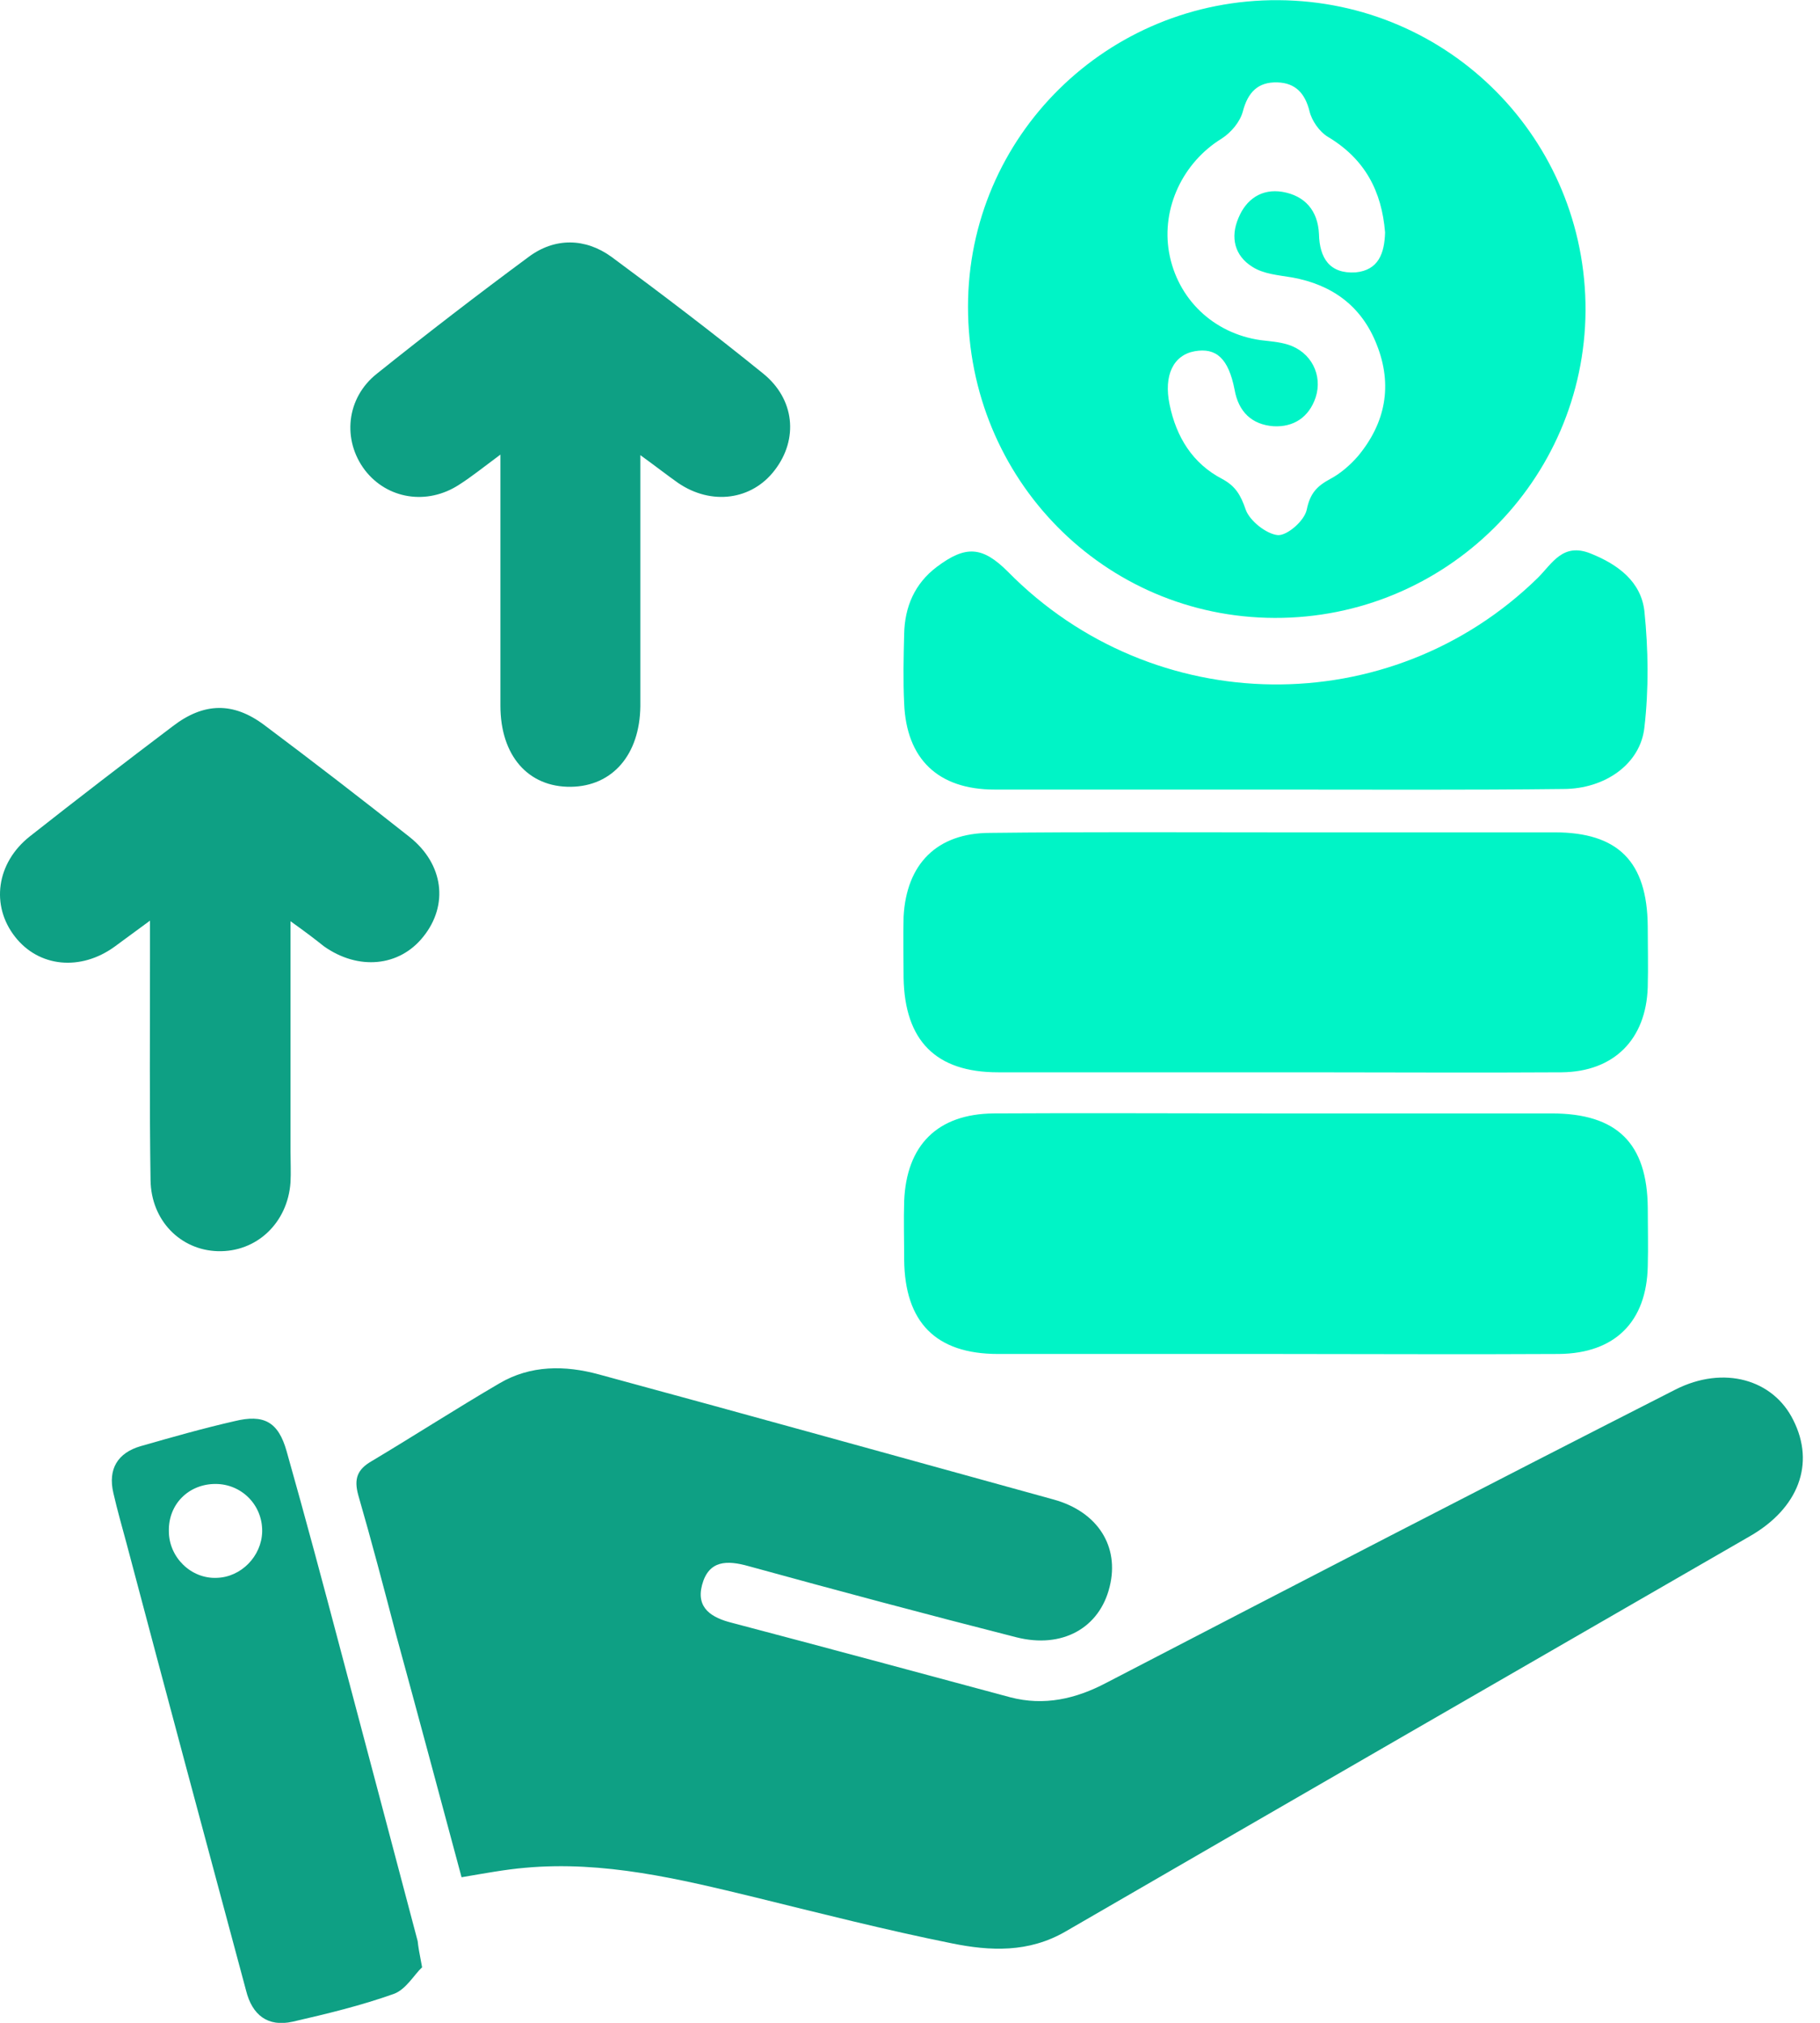
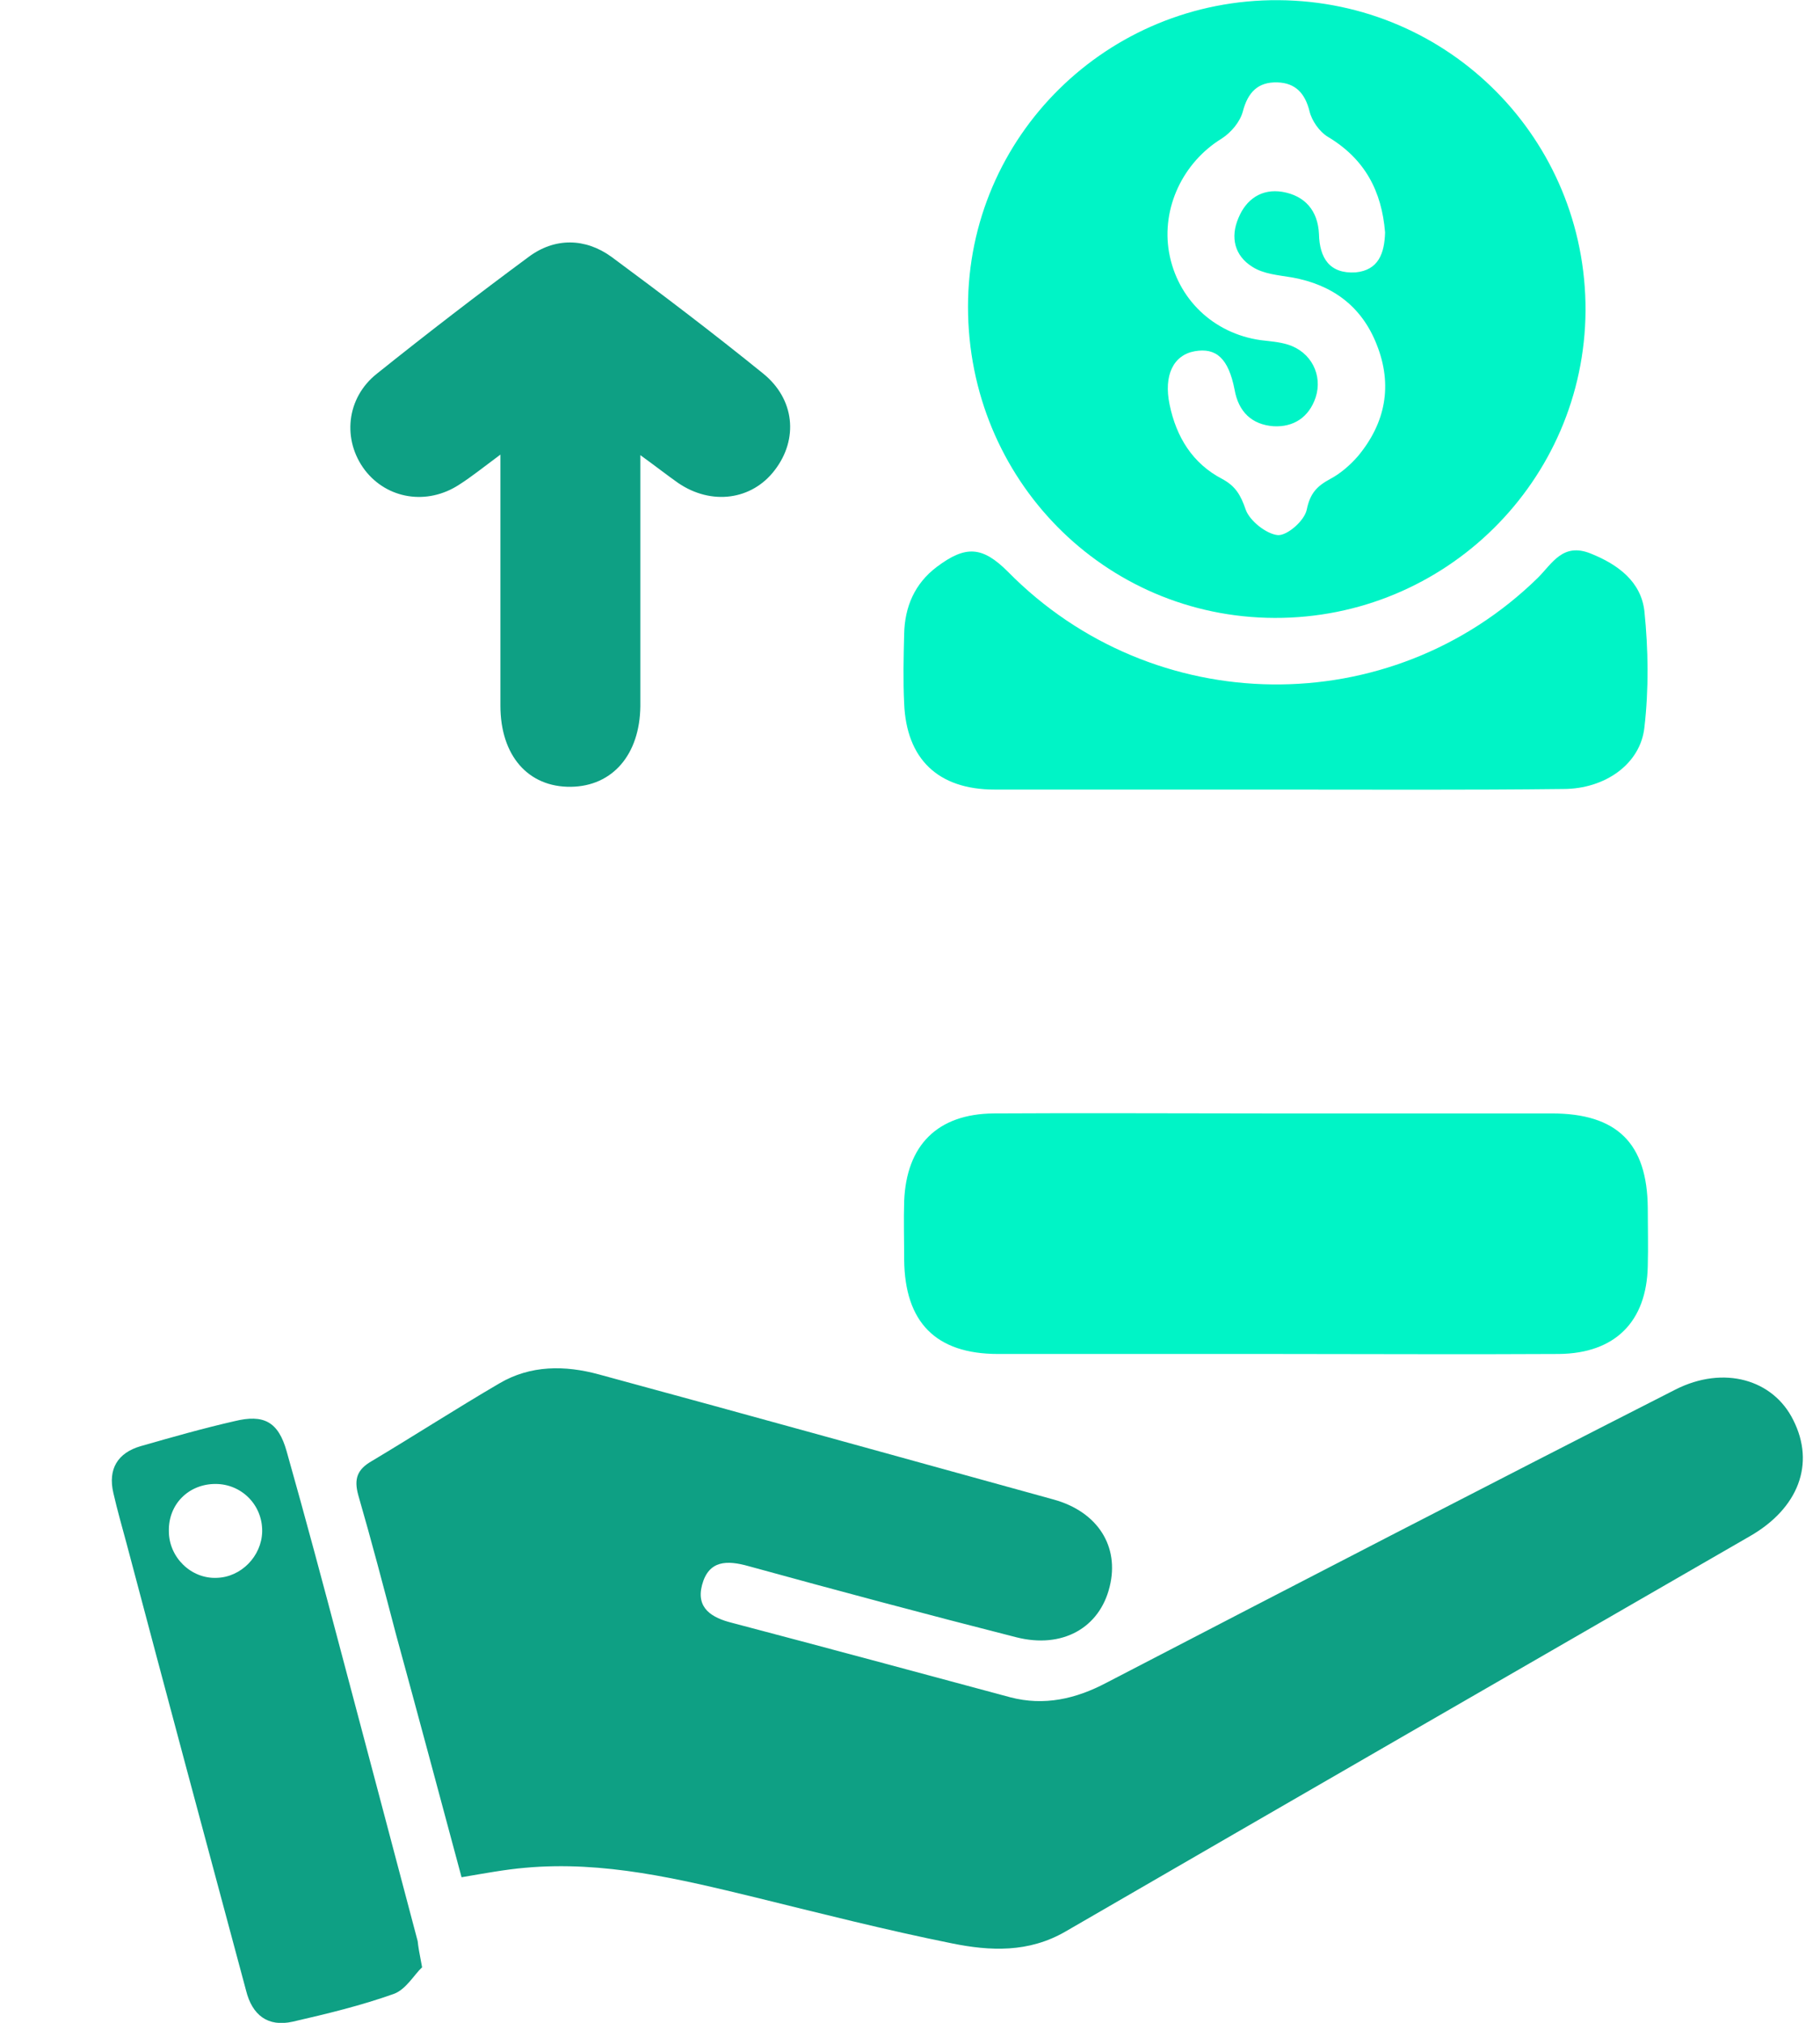
<svg xmlns="http://www.w3.org/2000/svg" width="63" height="70" viewBox="0 0 63 70" fill="none">
  <path d="M44.119 21.383C38.218 21.363 33.508 16.577 33.508 10.617C33.508 4.716 38.333 -0.032 44.254 0.006C50.175 0.045 54.904 4.831 54.884 10.752C54.846 16.634 50.04 21.402 44.119 21.383ZM47.945 8.041C47.829 6.619 47.252 5.504 45.965 4.735C45.676 4.562 45.407 4.178 45.33 3.851C45.176 3.236 44.85 2.87 44.215 2.851C43.542 2.832 43.196 3.197 43.023 3.851C42.927 4.216 42.62 4.581 42.293 4.793C40.947 5.619 40.198 7.196 40.467 8.734C40.755 10.348 42.005 11.54 43.639 11.771C43.946 11.809 44.273 11.829 44.581 11.925C45.388 12.175 45.792 12.982 45.542 13.751C45.311 14.443 44.773 14.789 44.081 14.75C43.331 14.693 42.87 14.251 42.735 13.482C42.524 12.405 42.101 12.021 41.351 12.155C40.62 12.29 40.274 12.982 40.486 14.001C40.717 15.116 41.274 16.038 42.312 16.577C42.773 16.827 42.947 17.134 43.12 17.634C43.254 18.018 43.831 18.48 44.234 18.518C44.561 18.537 45.157 18.018 45.234 17.634C45.349 17.076 45.58 16.827 46.041 16.577C46.407 16.384 46.733 16.096 47.003 15.789C47.964 14.635 48.214 13.328 47.656 11.925C47.137 10.598 46.118 9.848 44.715 9.599C44.254 9.522 43.735 9.483 43.35 9.233C42.735 8.849 42.581 8.214 42.87 7.542C43.139 6.888 43.677 6.523 44.388 6.638C45.176 6.773 45.619 7.292 45.657 8.099C45.676 8.926 46.022 9.483 46.926 9.426C47.714 9.349 47.925 8.772 47.945 8.041Z" fill="#00F4C6" />
  <path d="M44.158 46.854C40.948 46.854 37.757 46.854 34.546 46.854C32.393 46.854 31.317 45.758 31.298 43.586C31.298 42.913 31.278 42.24 31.298 41.567C31.375 39.626 32.451 38.549 34.393 38.53C37.507 38.511 40.602 38.53 43.716 38.53C47.042 38.53 50.386 38.53 53.712 38.53C55.98 38.53 57.019 39.568 57.038 41.798C57.038 42.471 57.057 43.144 57.038 43.816C56.999 45.739 55.904 46.834 53.962 46.854C50.694 46.873 47.426 46.854 44.158 46.854Z" fill="#00F4C6" />
-   <path d="M44.1 28.803C47.33 28.803 50.578 28.803 53.808 28.803C56.019 28.803 57.018 29.822 57.037 32.051C57.037 32.763 57.057 33.455 57.037 34.166C56.98 35.954 55.884 37.088 54.058 37.107C51.078 37.126 48.099 37.107 45.119 37.107C41.601 37.107 38.064 37.107 34.546 37.107C32.393 37.107 31.317 36.011 31.278 33.839C31.278 33.128 31.259 32.436 31.278 31.725C31.374 29.898 32.431 28.822 34.277 28.822C37.583 28.783 40.851 28.803 44.1 28.803Z" fill="#00F4C6" />
  <path d="M44.139 27.323C40.909 27.323 37.66 27.323 34.431 27.323C32.47 27.323 31.375 26.265 31.298 24.343C31.259 23.536 31.278 22.747 31.298 21.94C31.317 20.998 31.663 20.191 32.432 19.614C33.431 18.864 34.008 18.903 34.892 19.787C39.929 24.9 48.118 24.997 53.231 19.998C53.731 19.499 54.096 18.768 55.058 19.153C56.019 19.537 56.807 20.133 56.922 21.152C57.057 22.478 57.076 23.843 56.922 25.169C56.788 26.438 55.557 27.303 54.116 27.303C50.809 27.342 47.484 27.323 44.139 27.323Z" fill="#00F4C6" />
  <path d="M15.977 64.962C15.227 62.175 14.477 59.368 13.709 56.562C13.286 54.947 12.863 53.332 12.401 51.737C12.248 51.179 12.363 50.852 12.863 50.564C14.343 49.68 15.804 48.738 17.284 47.873C18.361 47.238 19.552 47.238 20.744 47.565C25.992 48.988 31.24 50.449 36.469 51.89C38.007 52.313 38.757 53.524 38.411 54.908C38.065 56.331 36.777 57.062 35.181 56.658C32.086 55.87 28.991 55.043 25.915 54.197C25.166 53.986 24.531 53.986 24.301 54.851C24.089 55.658 24.647 55.985 25.339 56.158C28.549 57.004 31.759 57.869 34.97 58.734C36.142 59.041 37.238 58.792 38.295 58.234C44.85 54.832 51.425 51.429 57.999 48.084C59.672 47.238 61.383 47.738 62.075 49.142C62.843 50.66 62.248 52.198 60.575 53.159C52.674 57.715 44.773 62.271 36.873 66.846C35.604 67.577 34.278 67.519 32.951 67.25C30.664 66.789 28.395 66.212 26.127 65.654C23.512 65.02 20.898 64.386 18.168 64.635C17.495 64.693 16.765 64.828 15.977 64.962Z" fill="#0EA084" />
  <path d="M17.322 15.731C16.726 16.173 16.322 16.5 15.899 16.769C14.784 17.5 13.4 17.269 12.631 16.269C11.843 15.231 11.978 13.77 13.054 12.925C14.784 11.54 16.534 10.195 18.302 8.888C19.206 8.215 20.263 8.234 21.166 8.888C22.935 10.195 24.704 11.54 26.415 12.925C27.51 13.809 27.645 15.193 26.818 16.269C26.03 17.307 24.627 17.5 23.473 16.712C23.089 16.442 22.724 16.154 22.166 15.75C22.166 17.134 22.166 18.326 22.166 19.537C22.166 21.171 22.166 22.805 22.166 24.439C22.147 26.112 21.205 27.207 19.763 27.227C18.283 27.246 17.322 26.15 17.322 24.42C17.322 21.613 17.322 18.788 17.322 15.731Z" fill="#0EA084" />
-   <path d="M10.056 31.879C10.056 34.685 10.056 37.28 10.056 39.856C10.056 40.202 10.075 40.568 10.056 40.914C9.96 42.317 8.883 43.336 7.537 43.297C6.249 43.259 5.231 42.24 5.211 40.837C5.173 38.28 5.192 35.723 5.192 33.147C5.192 32.801 5.192 32.455 5.192 31.859C4.692 32.225 4.327 32.494 3.962 32.763C2.789 33.609 1.347 33.474 0.521 32.417C-0.325 31.34 -0.133 29.86 1.04 28.937C2.674 27.649 4.327 26.381 5.98 25.131C7.057 24.305 8.076 24.285 9.152 25.093C10.844 26.361 12.516 27.649 14.169 28.957C15.361 29.899 15.534 31.321 14.65 32.417C13.823 33.455 12.401 33.59 11.209 32.744C10.921 32.513 10.594 32.263 10.056 31.879Z" fill="#0EA084" />
  <path d="M14.611 68.077C14.342 68.326 14.054 68.846 13.631 68.999C12.497 69.403 11.305 69.691 10.132 69.96C9.267 70.153 8.729 69.73 8.518 68.884C7.133 63.732 5.749 58.58 4.385 53.428C4.231 52.852 4.058 52.256 3.923 51.66C3.731 50.833 4.077 50.276 4.865 50.045C5.942 49.737 7.018 49.43 8.114 49.18C9.133 48.93 9.633 49.199 9.921 50.218C10.574 52.525 11.19 54.832 11.805 57.158C12.689 60.483 13.573 63.828 14.458 67.173C14.477 67.365 14.515 67.577 14.611 68.077ZM7.46 51.352C6.538 51.352 5.826 52.044 5.845 52.986C5.845 53.89 6.614 54.639 7.499 54.601C8.345 54.582 9.056 53.851 9.075 53.005C9.094 52.083 8.364 51.352 7.46 51.352Z" fill="#0EA084" />
</svg>